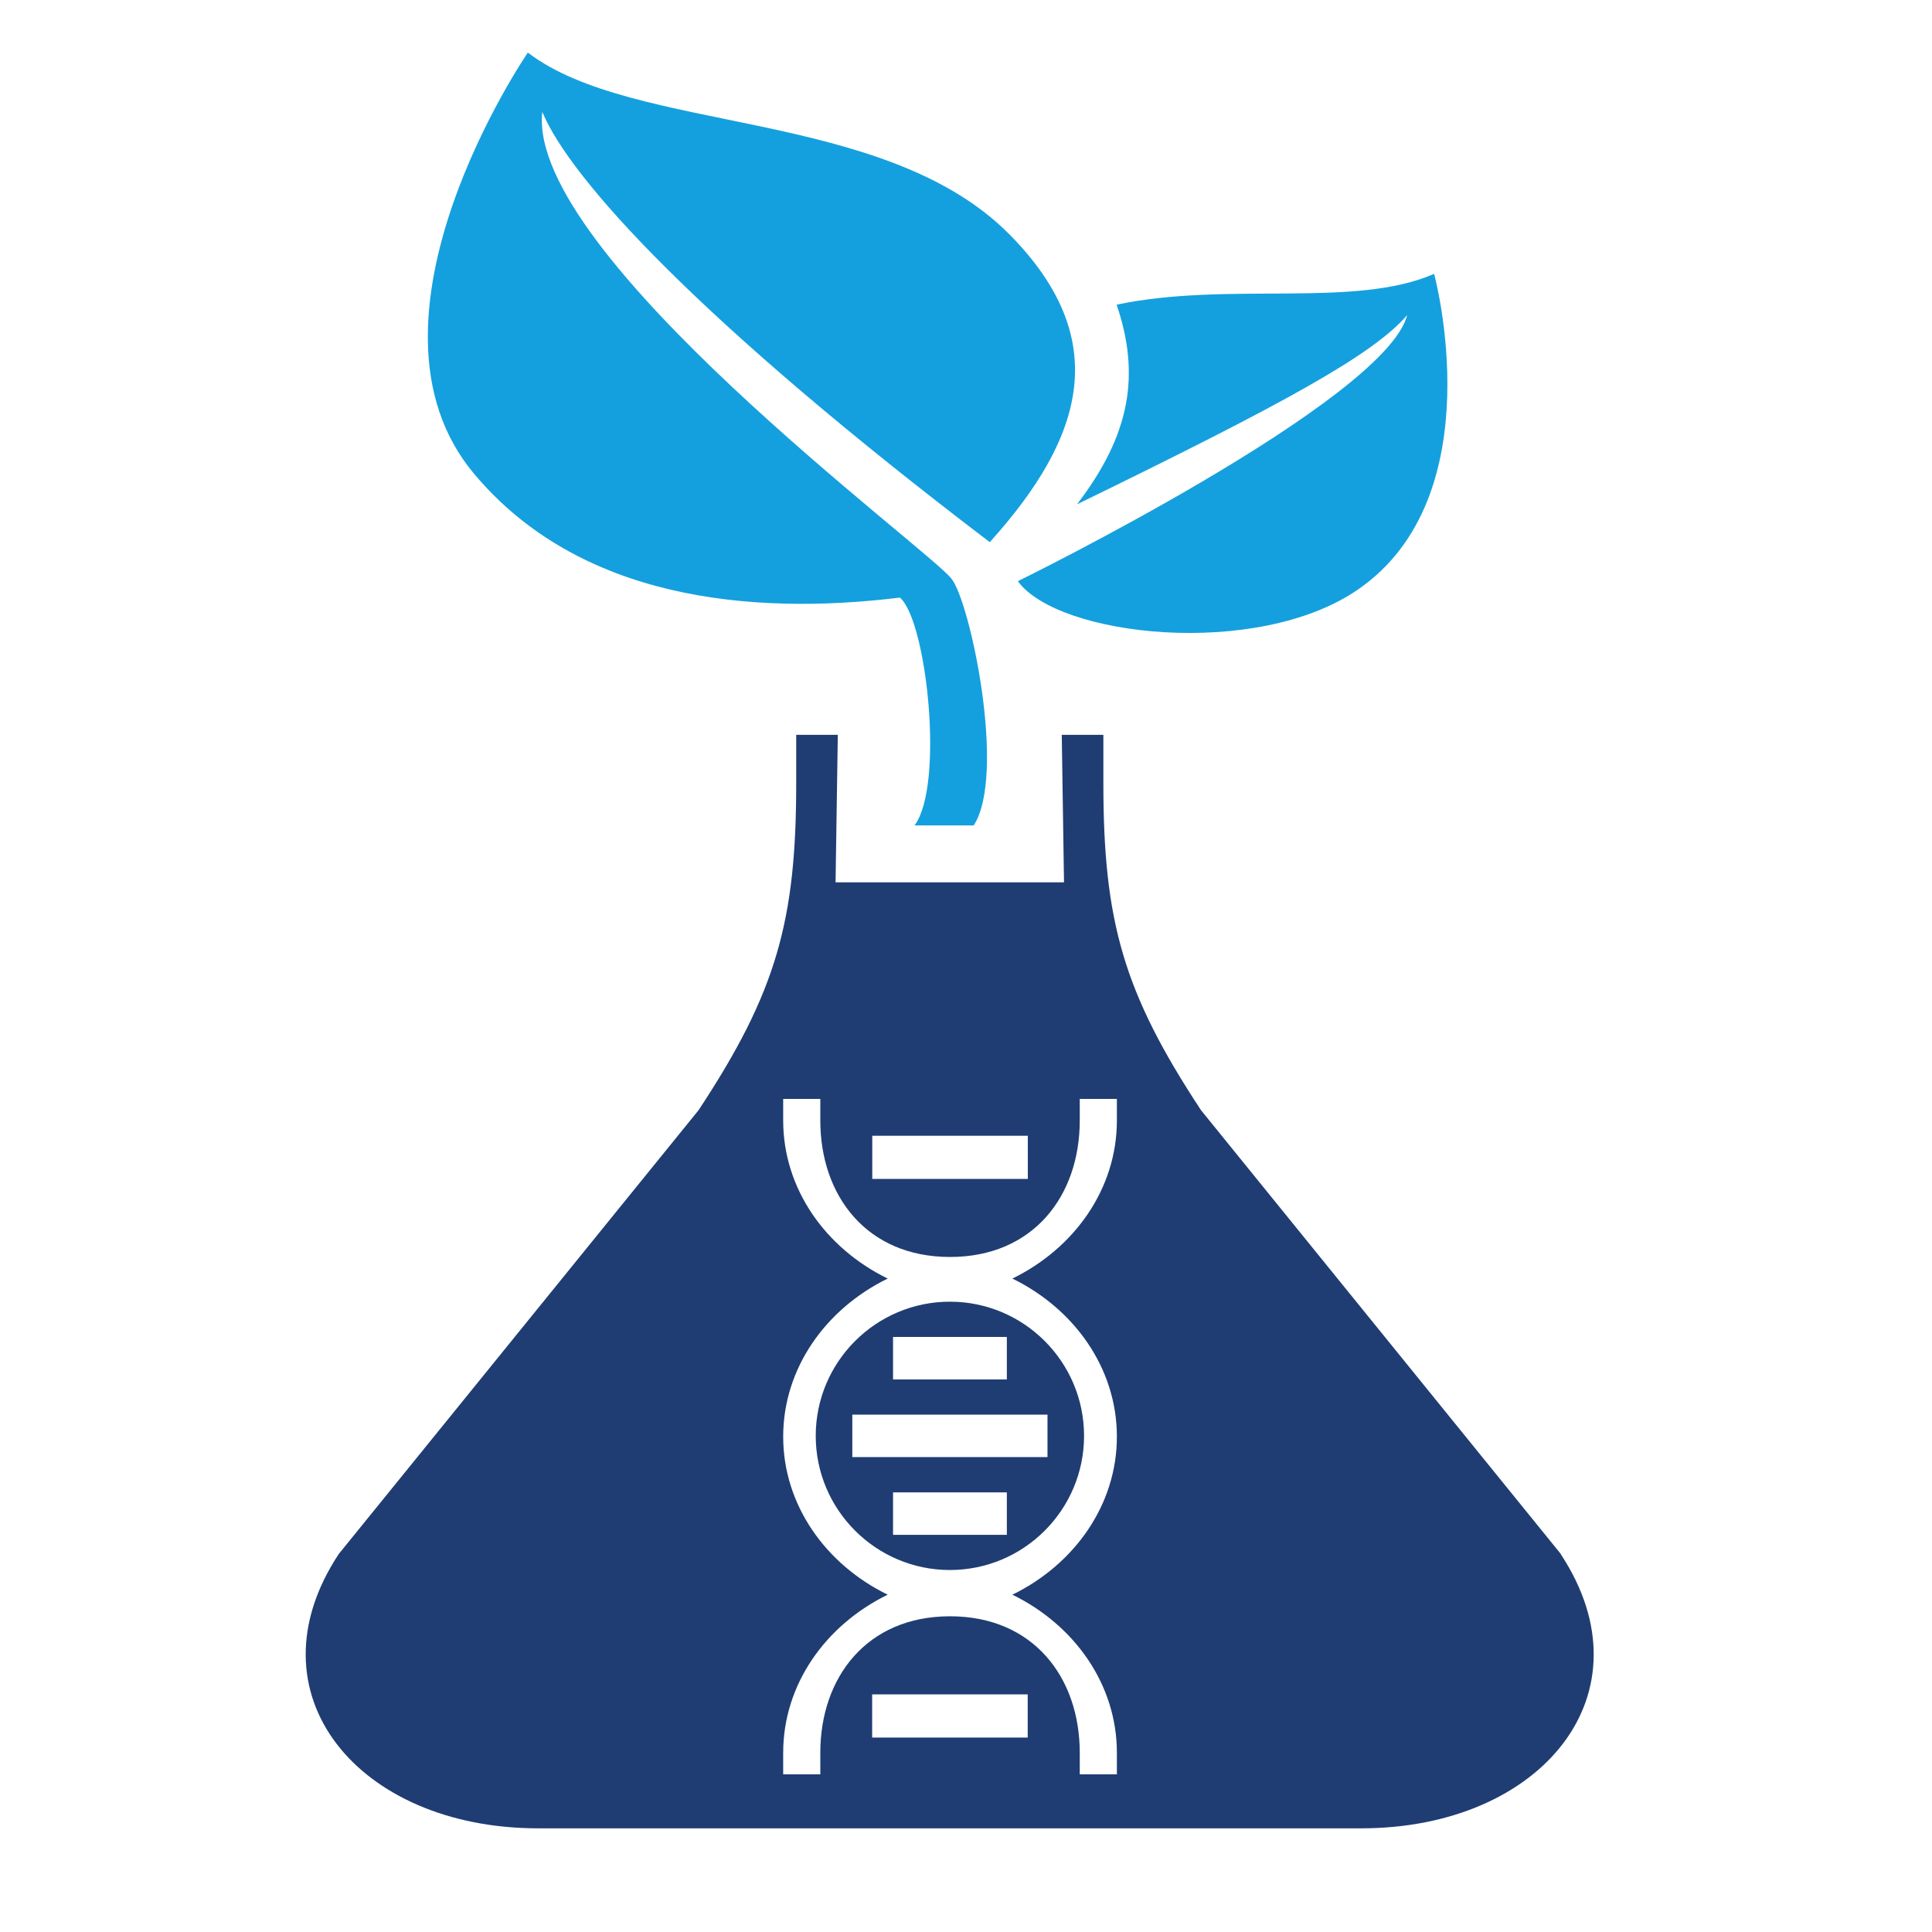
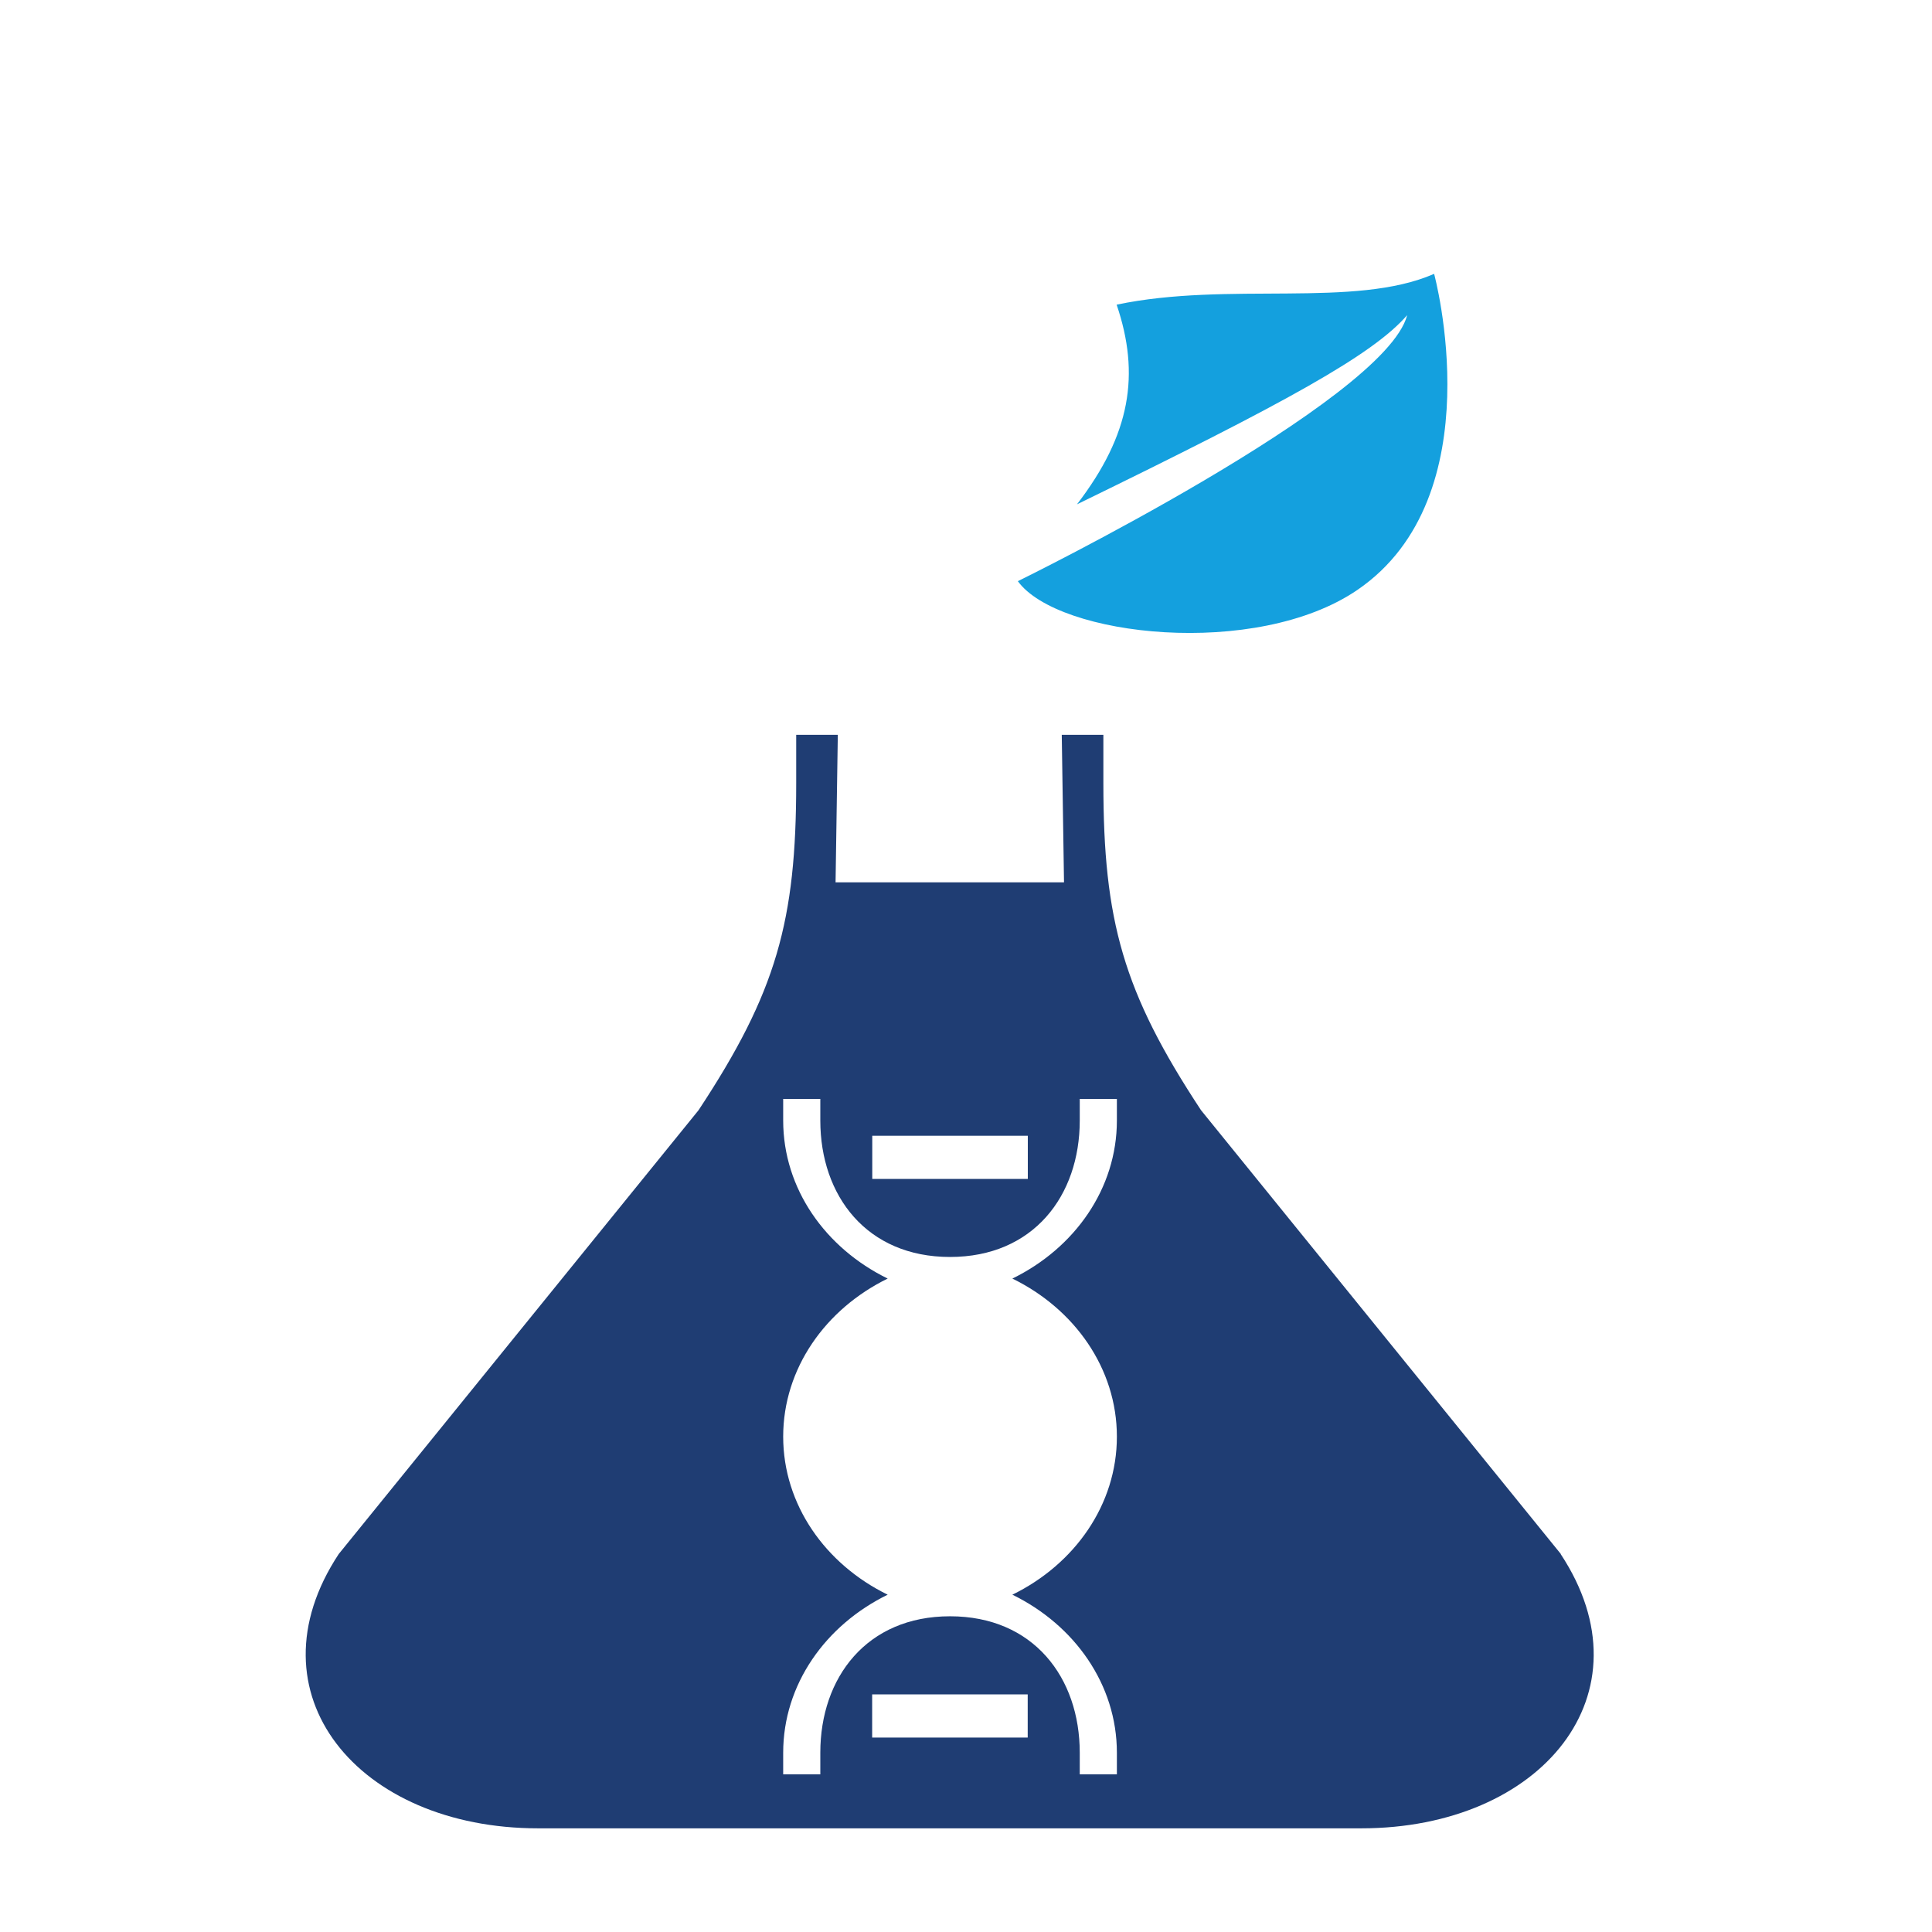
<svg xmlns="http://www.w3.org/2000/svg" xmlns:ns1="http://sodipodi.sourceforge.net/DTD/sodipodi-0.dtd" xmlns:ns2="http://www.inkscape.org/namespaces/inkscape" id="uuid-77d7b1cb-8059-44ca-b286-850e06fc64f8" data-name="Layer 1" viewBox="0 0 360 360" ns1:docname="NewWebIcons_v01.svg" ns2:version="1.3.2 (091e20e, 2023-11-25, custom)" width="360" height="360" xml:space="preserve">
  <defs id="defs1">
    <linearGradient id="linearGradient3693" ns2:swatch="solid">
      <stop style="stop-color:#ff0000;stop-opacity:1;" offset="0" id="stop3691" />
    </linearGradient>
    <style id="style1">      .uuid-cbda5fd5-8b1c-4767-b1bd-349fc374869c {        fill: #fff;      }      .uuid-4d8389c1-db10-435b-97cd-76ad1f38c9ef {        fill: #203a72;      }      .uuid-5e23de7d-e534-4265-bca4-c5b03ab89667 {        fill: #14a0de;      }    </style>
  </defs>
-   <rect style="fill:none;fill-opacity:1;stroke:none;stroke-width:2.111" id="rect361-8-4-2-0-3" width="360" height="360" x="0" y="0" ns2:export-filename="C:\Constantin_Lokal\Icon_Chemistry.png" ns2:export-xdpi="9.6000004" ns2:export-ydpi="9.6000004" />
  <g id="g2" transform="matrix(1.539,0,0,1.124,-2677.853,-13713.776)">
-     <path class="uuid-d76e9212-c9d0-441e-9ce2-1e3626291607" d="m 1862.183,12239.686 c -15.16,-20.94 -45.36,-16.57 -58.28,-30.1 0,0 -22.18,44.28 -6.5,69.84 12.68,20.68 33.26,23.58 51.55,20.51 3.26,3.82 5.4,31.132 1.77,37.762 h 7.17 c 4,-8.51 -0.47,-37.252 -2.71,-40.912 -2.77,-4.94 -51.45,-53.92 -49.53,-77.37 3.35,11.08 18.91,34.6 54.18,71.33 11.53,-17.5 14.88,-33.75 2.35,-51.07 z" id="path320" style="fill:#14a0de;fill-opacity:1" ns1:nodetypes="ccccccccccc" />
    <path class="uuid-d76e9212-c9d0-441e-9ce2-1e3626291607" d="m 1913.633,12246.266 c -9.63,5.77 -24.9,1.21 -38.44,5.11 2.86,11.55 1.72,21.46 -4.8,33.1 25.35,-16.91 35.84,-24.81 39.98,-31.37 -2.7,14.27 -47.14,44.11 -47.14,44.11 4.86,9.19 28.87,12.9 41.11,1.45 16.61,-15.54 9.29,-52.4 9.29,-52.4 z" id="path321" style="fill:#14a0de;fill-opacity:1" />
  </g>
-   <path class="uuid-19ec14cc-e88b-4dfc-b1ee-360cd40bd135" d="m 152,267.549 c 0,13.793 11.224,25 25,25 13.776,0 25,-11.207 25,-25 0,-13.793 -11.224,-25 -25,-25 -13.776,0 -25,11.207 -25,25 z m 35.611,18.443 h -21.205 v -7.912 h 21.205 z m 7.574,-22.398 v 7.91 h -36.369 v -7.91 z m -7.574,-6.559 h -21.205 v -7.914 h 21.205 z" id="path322" style="fill:#1f3d73;fill-opacity:1;stroke-width:1.615" />
  <path class="uuid-19ec14cc-e88b-4dfc-b1ee-360cd40bd135" d="m 208.115,208.79 v -4.023 h -6.918 v 4.023 c 0,14.029 -8.649,25.428 -24.172,25.428 -15.524,0 -24.172,-11.399 -24.172,-25.428 v -4.023 h -6.918 v 4.023 c 0,12.714 7.88,23.785 19.473,29.453 -11.593,5.666 -19.473,16.755 -19.473,29.452 0,12.697 7.88,23.784 19.473,29.452 -11.593,5.666 -19.473,16.738 -19.473,29.451 v 4.025 h 6.918 v -4.025 c 0,-14.027 8.648,-25.427 24.172,-25.427 15.524,0 24.172,11.4 24.172,25.427 v 4.025 h 6.918 v -4.025 c 0,-12.713 -7.88,-23.785 -19.473,-29.451 11.593,-5.668 19.473,-16.755 19.473,-29.452 0,-12.697 -7.88,-23.786 -19.473,-29.452 11.593,-5.668 19.473,-16.739 19.473,-29.453 z m -16.616,114.984 v -8.05 h -28.985 v 8.05 z M 162.533,211.632 v 8.049 h 28.985 v -8.049 z m 128.311,77.94 h -0.036 c 17.162,26.003 -3.603,51.11 -37.145,51.11 H 100.261 c -33.541,0 -54.307,-25.107 -37.145,-51.11 l 67.042,-82.693 c 14.541,-22.011 18.203,-35.327 18.203,-60.952 v -8.999 h 7.753 l -0.419,27.48 h 42.568 l -0.419,-27.48 h 7.753 v 8.999 c 0,25.608 3.68,38.941 18.203,60.952 z" id="path323" style="fill:#1f3d73;fill-opacity:1;stroke-width:1.729" ns1:nodetypes="sccsssccscscsccsssccscscsccccccccccccssccsccccccscc" />
</svg>